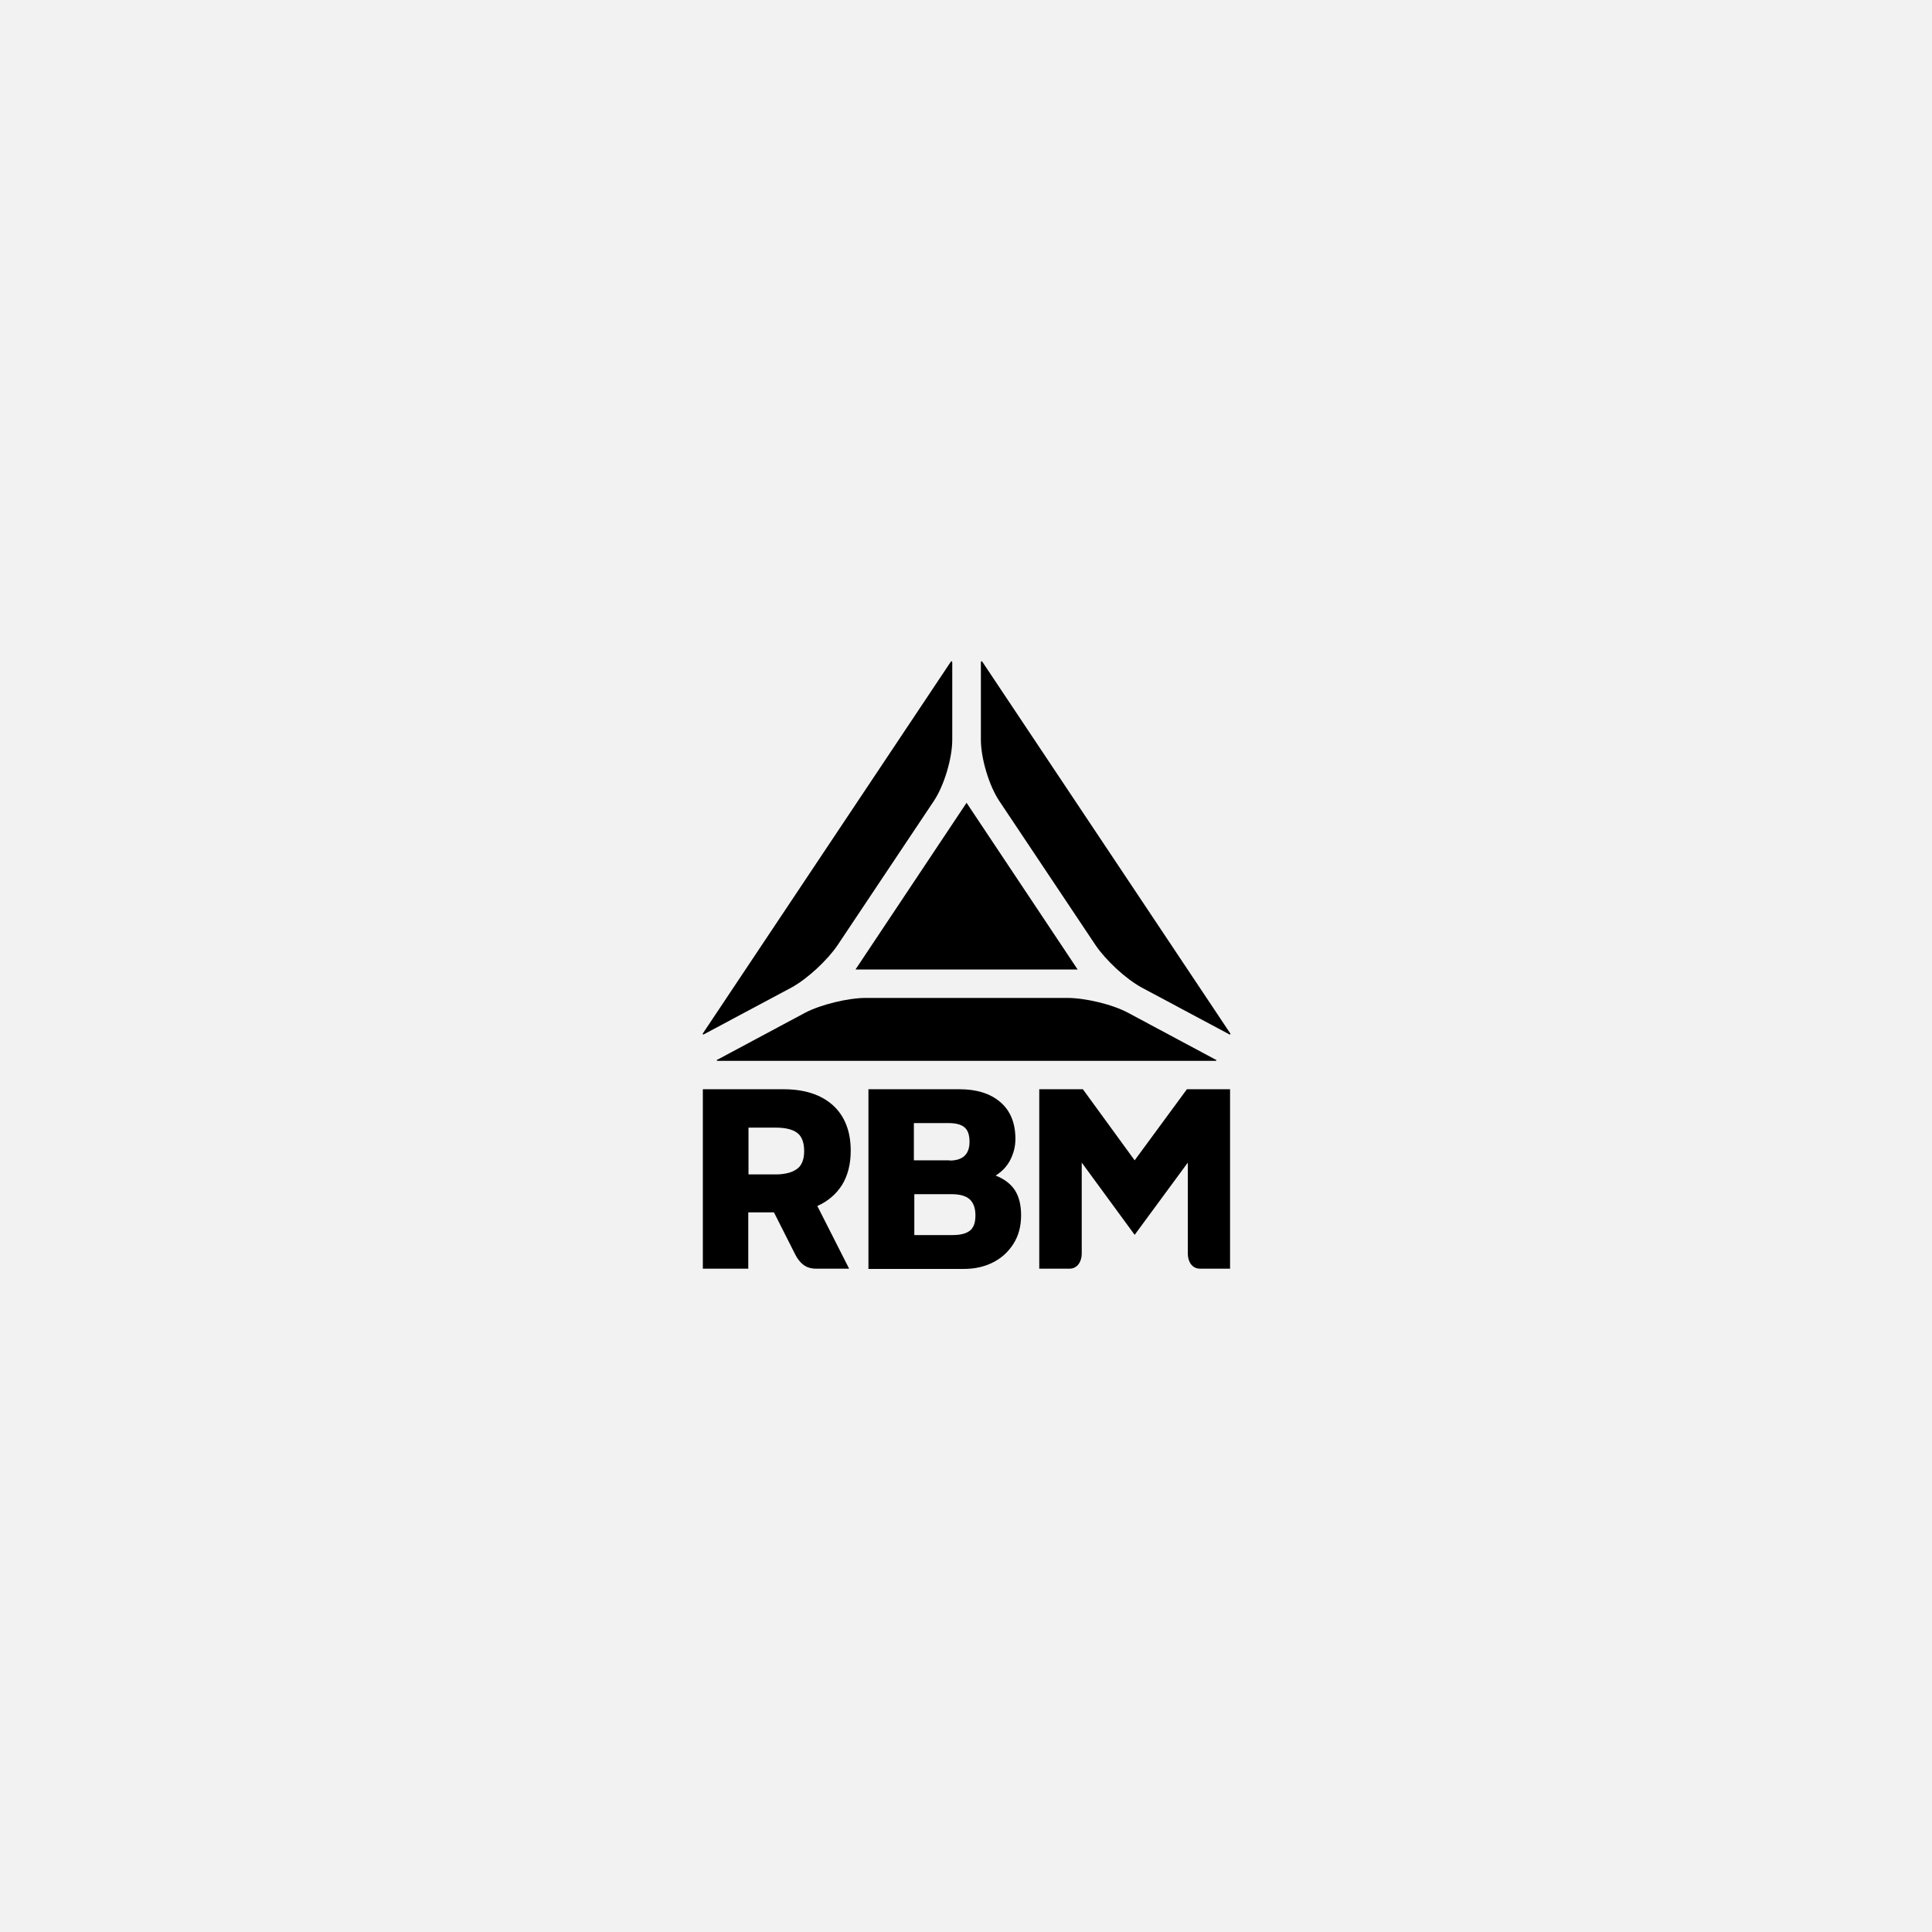
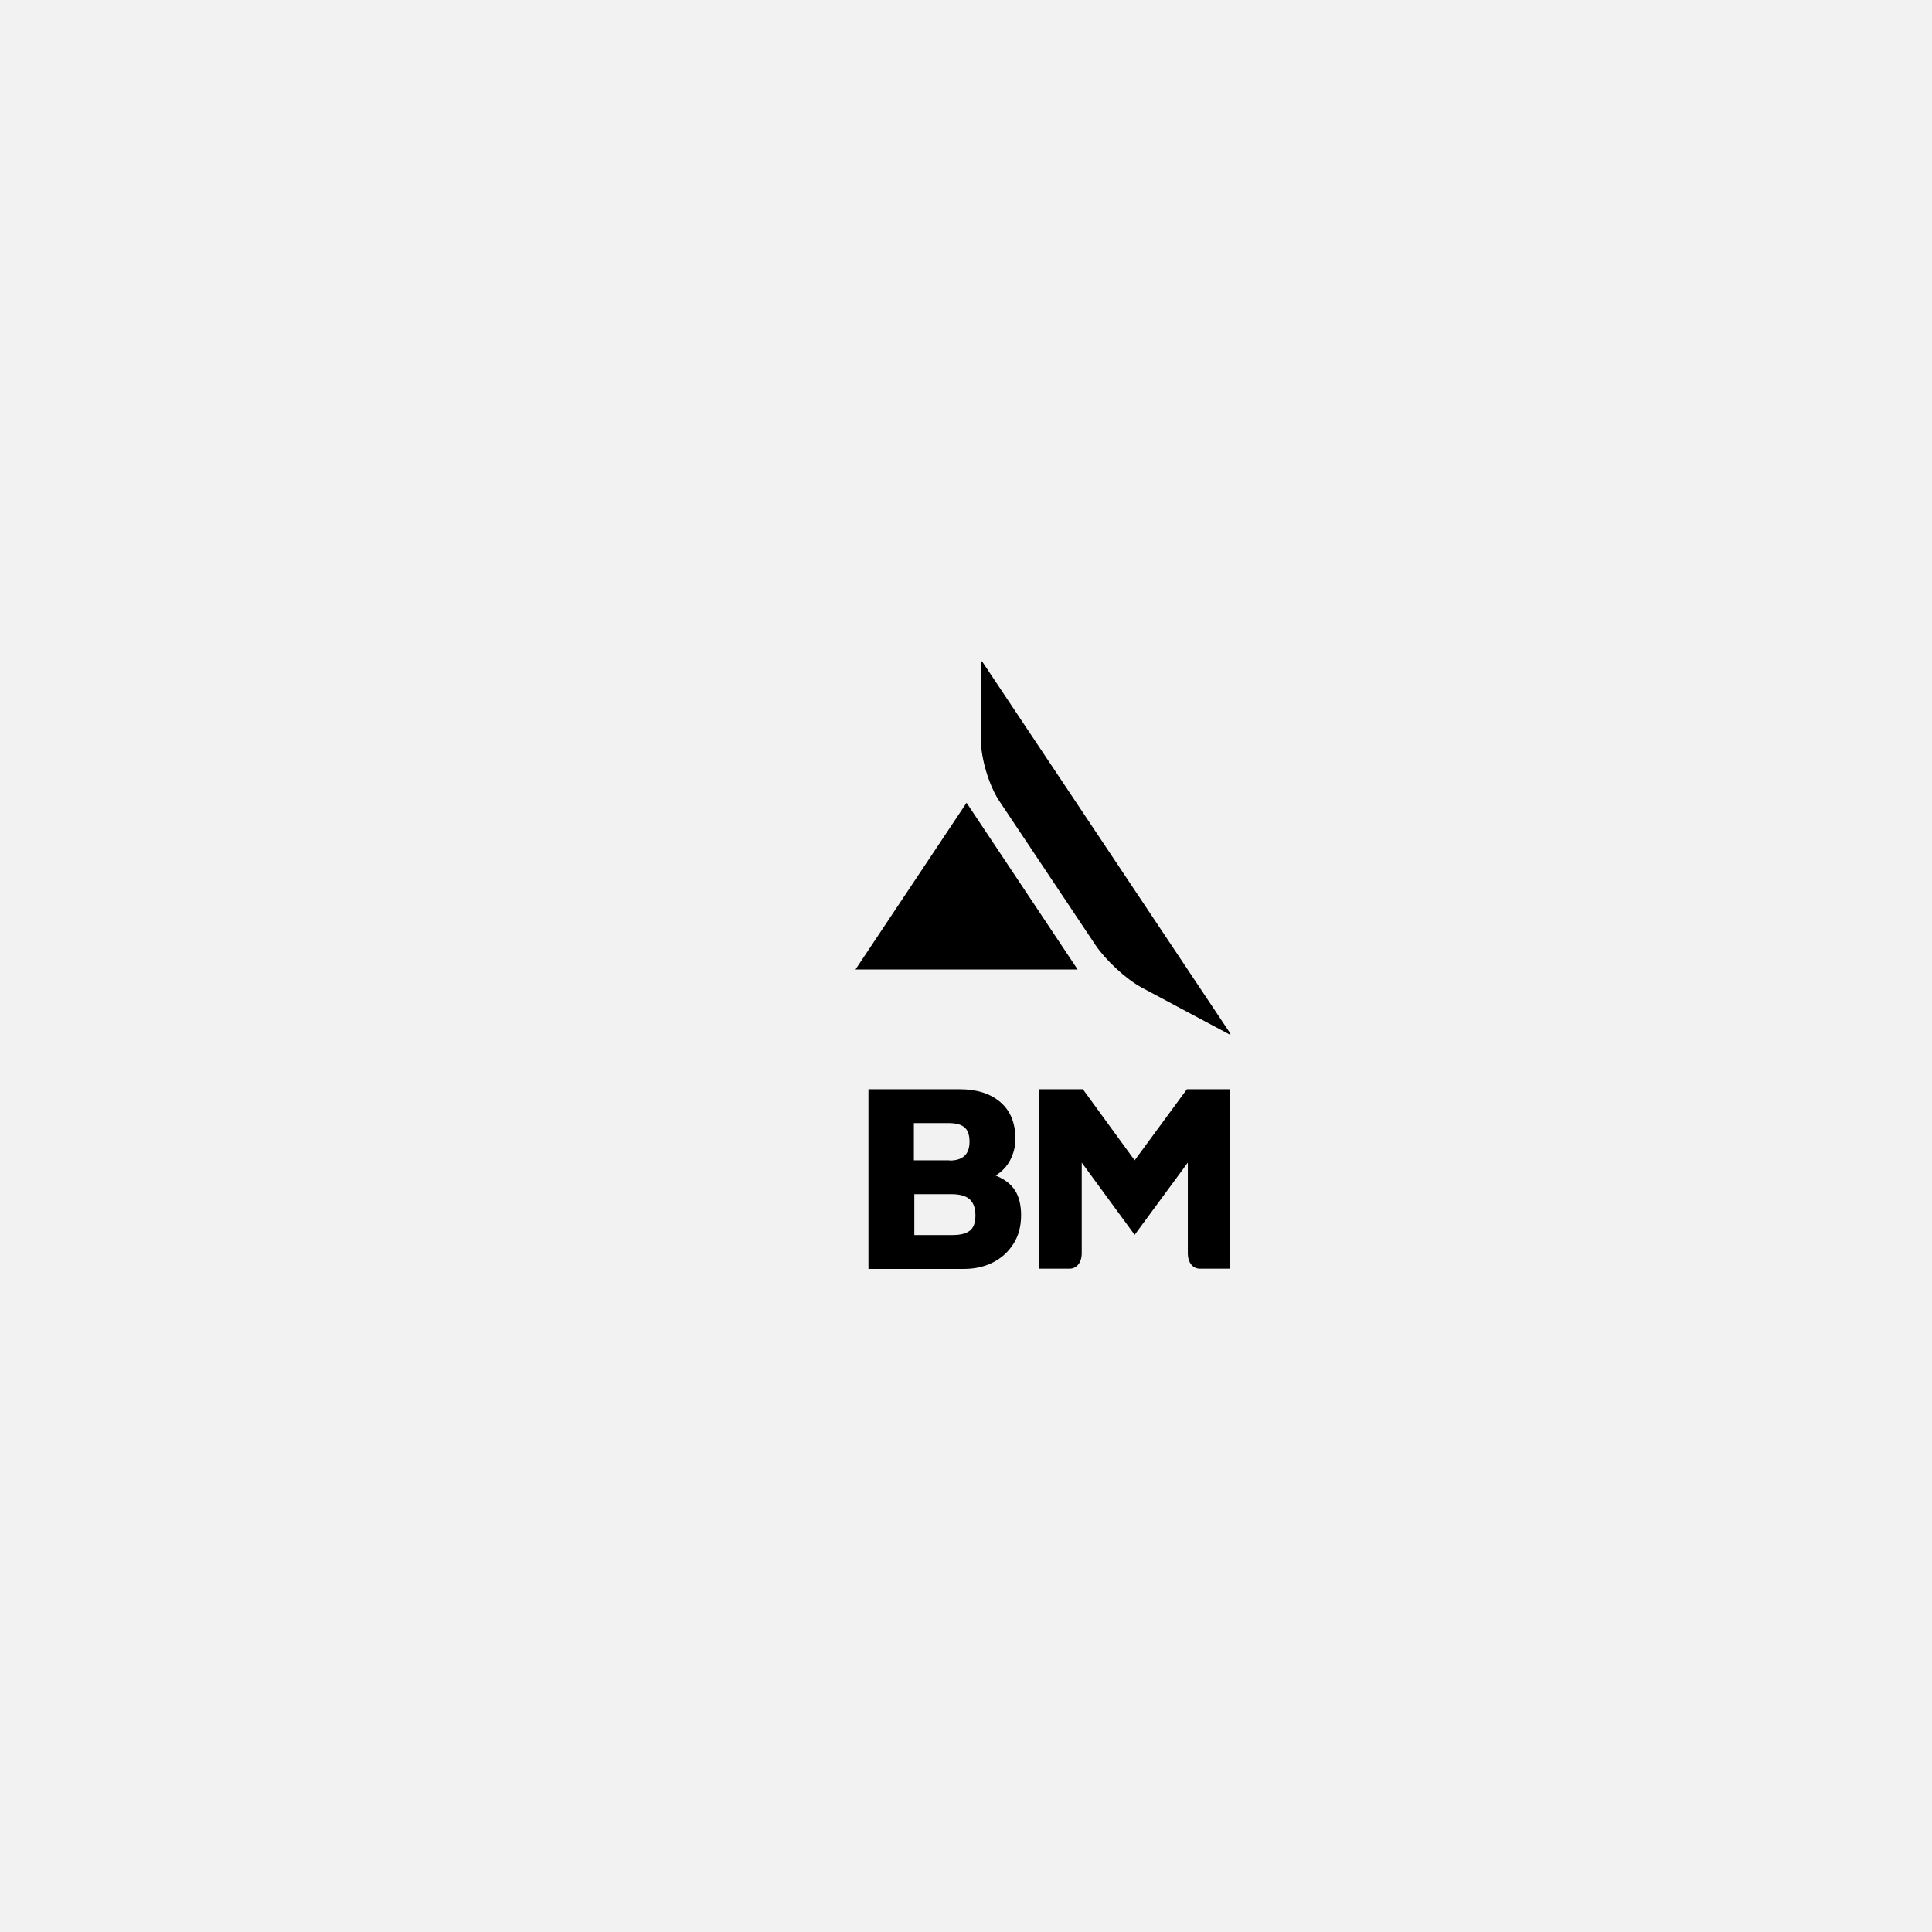
<svg xmlns="http://www.w3.org/2000/svg" width="240" height="240" viewBox="0 0 240 240" fill="none">
  <rect width="240" height="240" fill="#F2F2F2" />
-   <path d="M87.45 128.479C87.478 128.479 87.478 128.479 87.45 128.479L90.78 126.701L98.286 122.694C100.318 121.594 102.801 119.252 104.042 117.418L116.007 99.499C117.277 97.608 118.293 94.194 118.293 91.908V82.314C118.293 82.116 118.208 82.088 118.095 82.229L87.337 128.338C87.337 128.366 87.309 128.366 87.309 128.395C87.252 128.507 87.309 128.536 87.45 128.479Z" fill="black" />
-   <path d="M152.691 128.479L149.361 126.701L141.855 122.694C139.823 121.594 137.34 119.252 136.098 117.418L124.133 99.499C122.864 97.608 121.848 94.194 121.848 91.908V82.314C121.848 82.116 121.932 82.088 122.045 82.229L152.804 128.338C152.804 128.366 152.832 128.366 152.832 128.395C152.888 128.507 152.832 128.536 152.691 128.479Z" fill="black" />
-   <path d="M150.941 131.781H89.199C89.001 131.781 88.973 131.697 89.142 131.612C89.142 131.612 89.142 131.612 89.171 131.612L99.978 125.827C101.954 124.783 105.368 123.965 107.569 123.965H132.571C134.772 123.965 138.187 124.755 140.162 125.827L150.97 131.612C150.97 131.612 150.97 131.612 150.998 131.612C151.167 131.697 151.139 131.781 150.941 131.781Z" fill="black" />
+   <path d="M152.691 128.479L141.855 122.694C139.823 121.594 137.34 119.252 136.098 117.418L124.133 99.499C122.864 97.608 121.848 94.194 121.848 91.908V82.314C121.848 82.116 121.932 82.088 122.045 82.229L152.804 128.338C152.804 128.366 152.832 128.366 152.832 128.395C152.888 128.507 152.832 128.536 152.691 128.479Z" fill="black" />
  <path d="M106.271 120.437L120.07 99.725L133.869 120.437H106.271Z" fill="black" />
-   <path d="M96.34 145.891C97.468 145.891 98.343 145.665 98.964 145.242C99.585 144.818 99.895 144.056 99.895 142.984C99.895 141.884 99.585 141.122 98.992 140.698C98.399 140.275 97.496 140.078 96.368 140.078H92.981V145.891H96.34ZM87.281 135.309H97.299C99.923 135.309 101.955 135.958 103.451 137.284C104.918 138.61 105.68 140.501 105.68 142.956C105.68 144.621 105.313 146.032 104.608 147.189C103.874 148.346 102.858 149.22 101.532 149.813L105.482 157.601H101.362C100.403 157.601 99.5 157.235 98.766 155.795C98.033 154.356 96.142 150.603 96.142 150.603H92.953V157.601H87.309V135.309H87.281Z" fill="black" />
  <path d="M118.322 153.425C119.281 153.425 119.987 153.256 120.466 152.889C120.946 152.522 121.172 151.901 121.172 150.97C121.172 150.067 120.918 149.39 120.438 148.966C119.958 148.543 119.197 148.346 118.209 148.346H113.581V153.425H118.322ZM117.955 144.169C119.62 144.169 120.438 143.379 120.438 141.827C120.438 140.952 120.212 140.36 119.789 140.021C119.366 139.682 118.717 139.513 117.842 139.513H113.525V144.141H117.955V144.169ZM107.909 135.309H119.197C121.341 135.309 123.034 135.845 124.276 136.917C125.518 137.989 126.138 139.513 126.138 141.488C126.138 142.42 125.913 143.294 125.489 144.113C125.066 144.931 124.445 145.552 123.683 146.032C124.756 146.455 125.574 147.076 126.082 147.866C126.59 148.656 126.844 149.7 126.844 150.97C126.844 152.324 126.533 153.51 125.884 154.526C125.235 155.541 124.389 156.303 123.316 156.839C122.244 157.376 121.059 157.63 119.733 157.63H107.881V135.309H107.909Z" fill="black" />
  <path d="M147.442 135.309L140.951 144.141L134.518 135.309H129.1V157.601H132.853C133.869 157.601 134.377 156.67 134.377 155.739V144.423L140.951 153.397L147.555 144.423V155.739C147.555 156.698 148.063 157.601 149.078 157.601H152.803V135.309H147.442Z" fill="black" />
</svg>